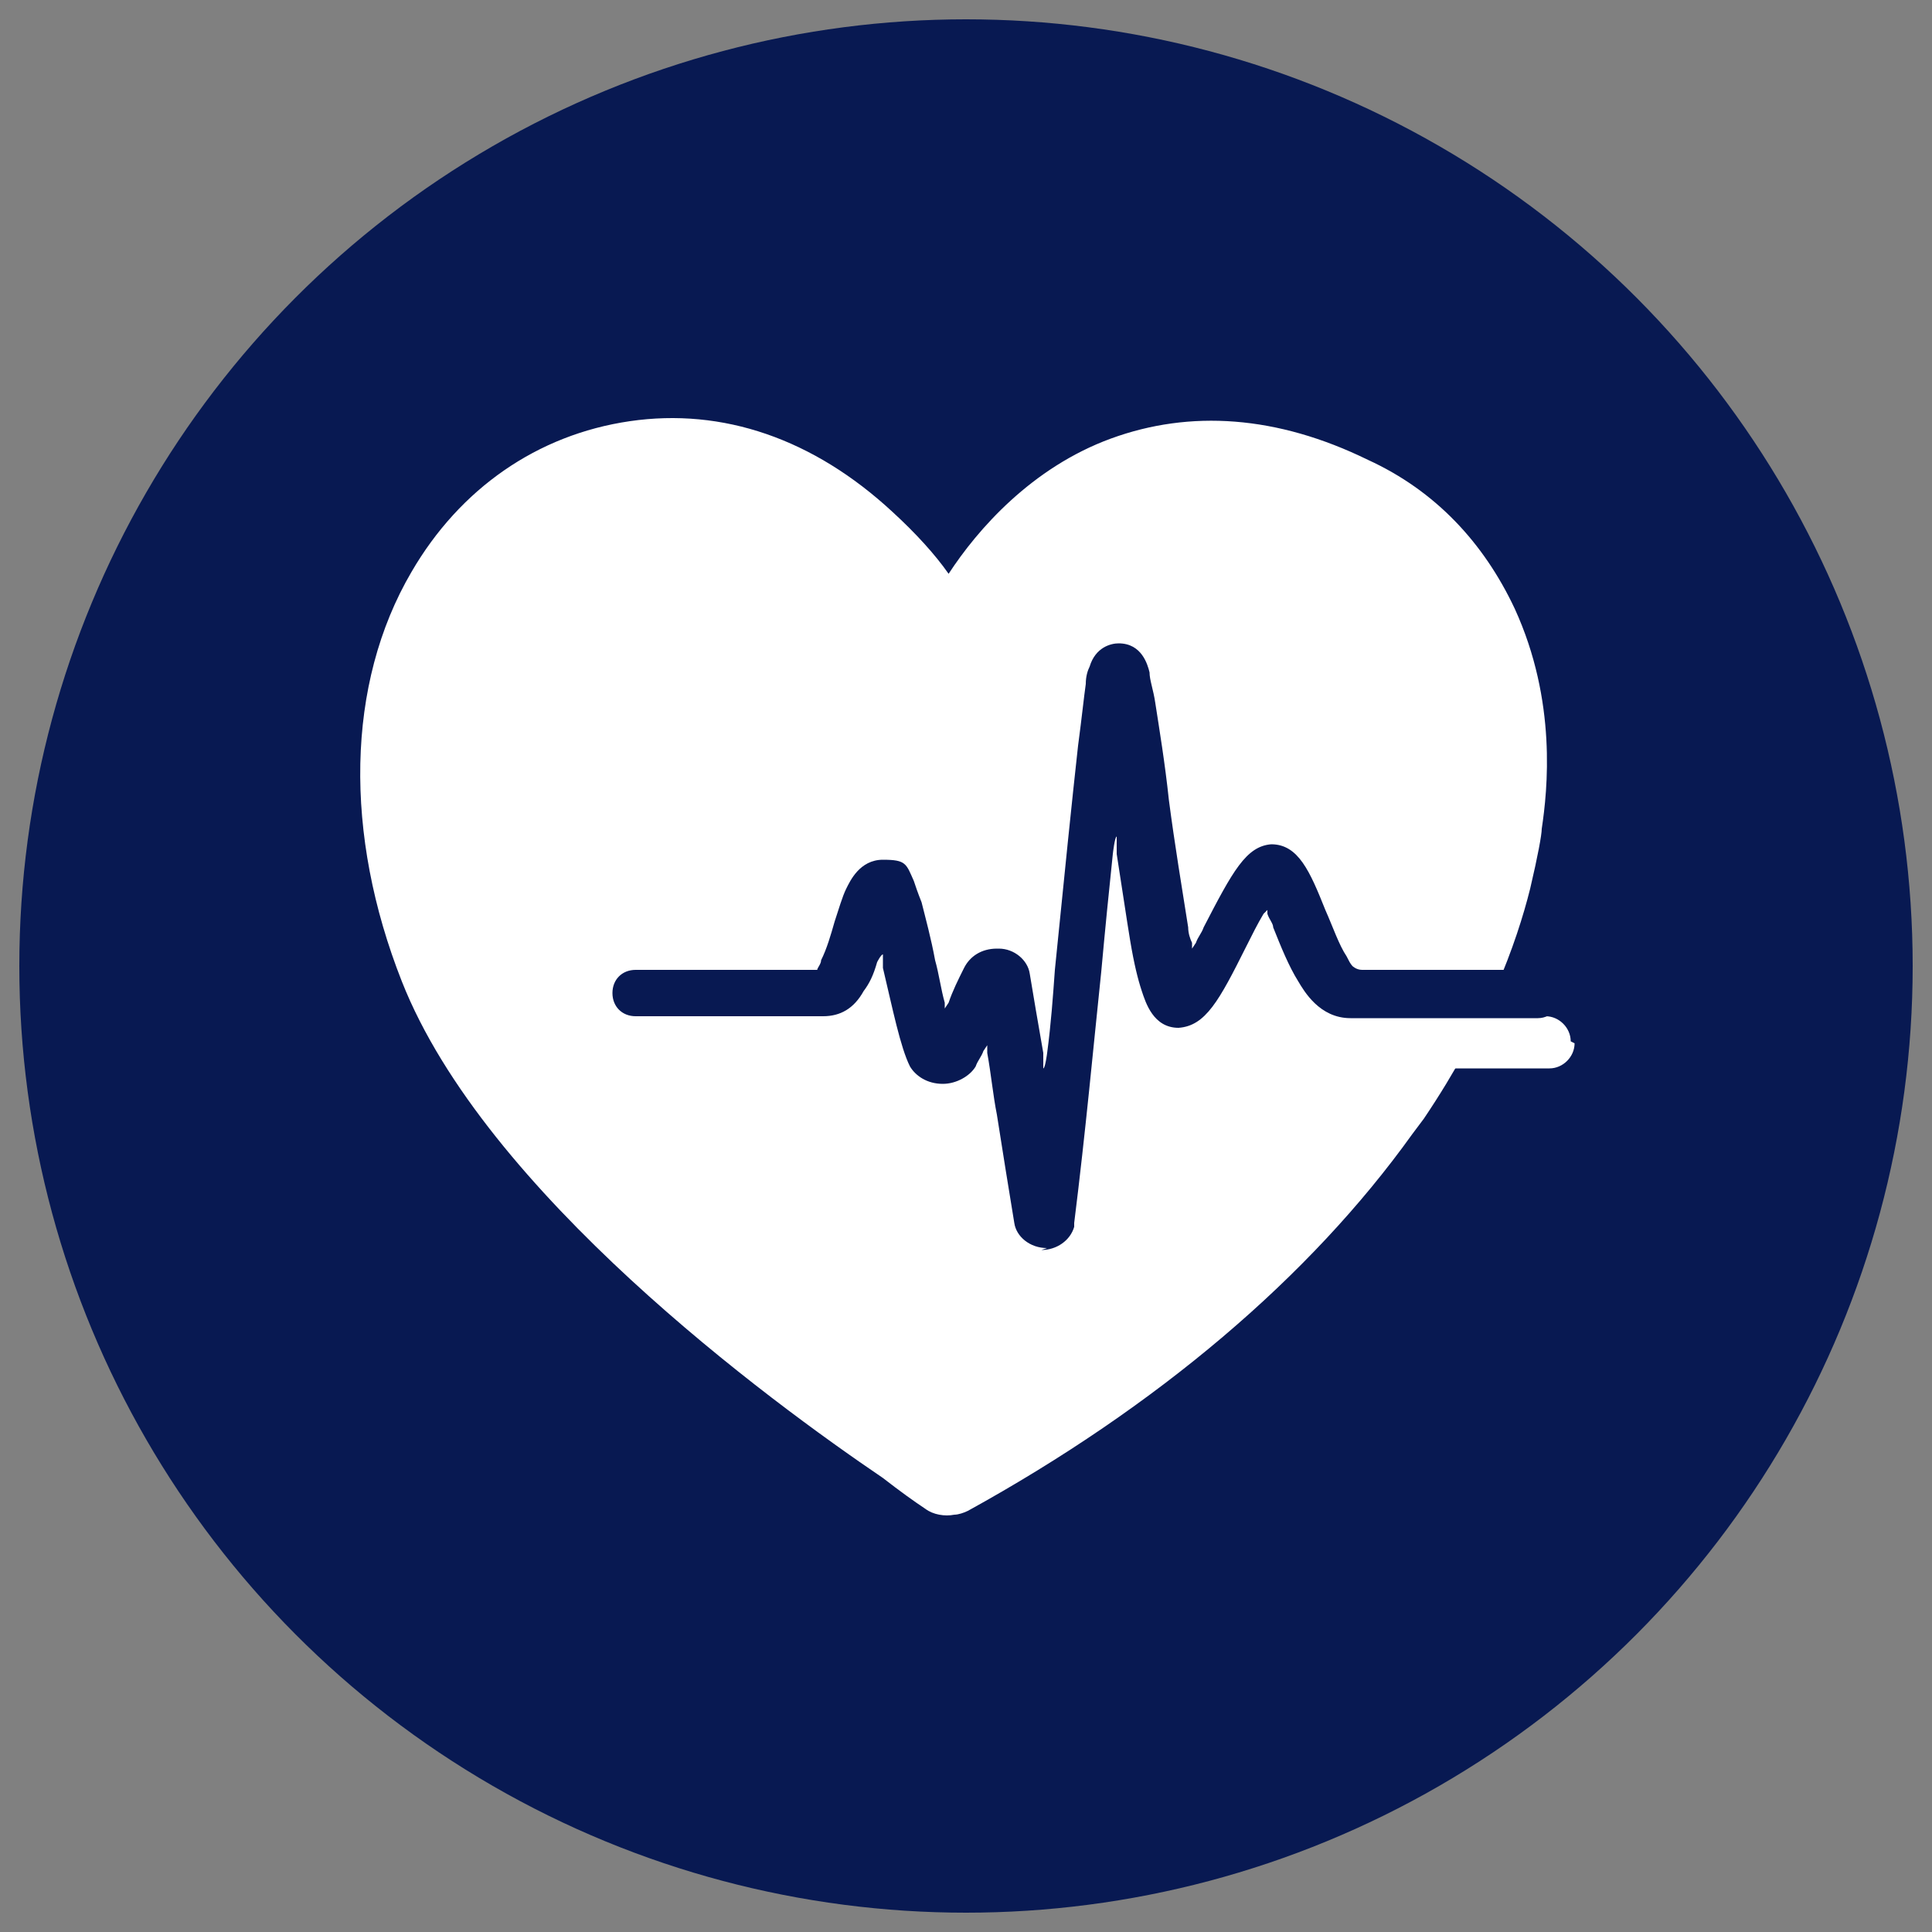
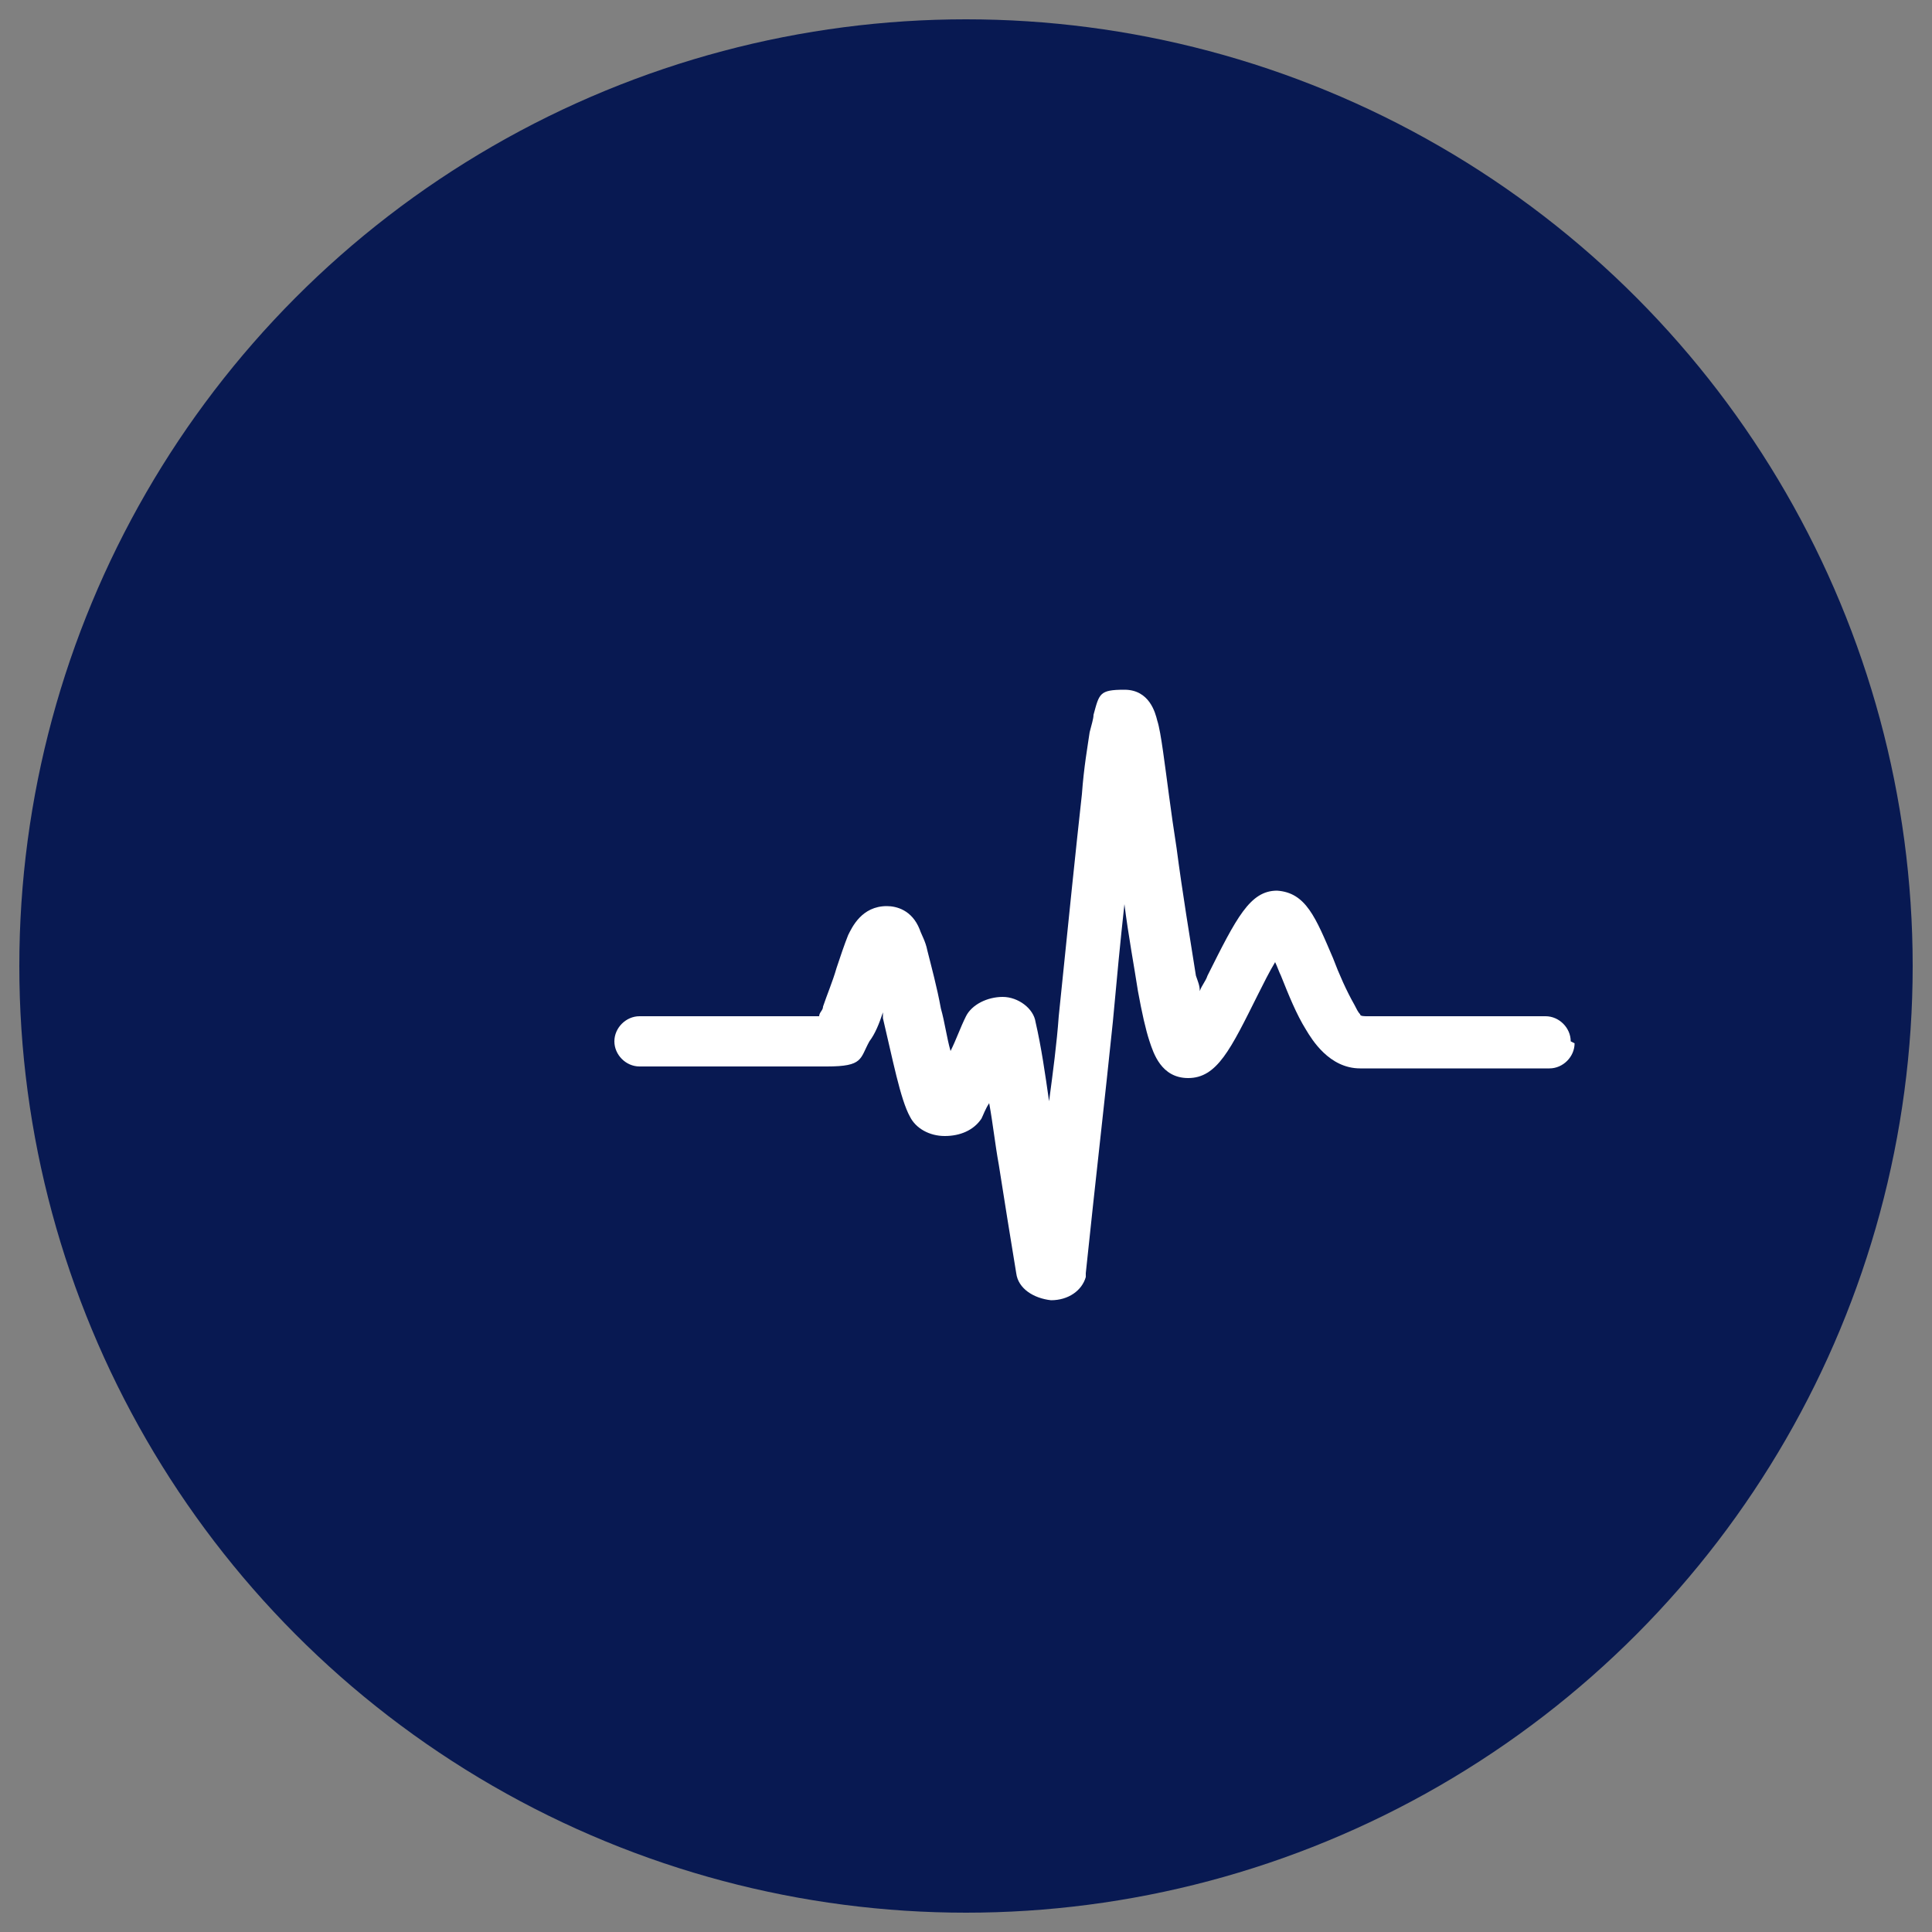
<svg xmlns="http://www.w3.org/2000/svg" id="_x35__emotionally_charged" version="1.1" viewBox="0 0 100 100">
  <rect x="0" y="0" width="100" height="100" fill="#808080" stroke="none" />
  <defs>
    <style>
      .st0 {
        fill: #fff;
      }

      .st1 {
        fill: #081952;
      }
    </style>
  </defs>
  <circle class="st1" cx="50" cy="50" r="49" />
  <g id="Heart4">
-     <path class="st0" d="M78.4,31.5c-1.6-3.4-4.1-6.1-7.6-7.7-4.7-2.3-9.2-2.6-13.3-1.1-4.1,1.5-6.9,4.7-8.4,7-.7-1-1.7-2.1-2.9-3.2-4.1-3.8-8.8-5.4-13.6-4.7-4.8.7-8.8,3.5-11.3,7.8-3.4,5.8-3.5,13.6-.5,21.2,4.3,10.9,19,21.7,24.9,25.7.9.7,1.6,1.2,2.2,1.6.4.3,1,.4,1.5.3.2,0,.5-.1.7-.2h0c9.8-5.4,17.7-12.1,23-19.5.3-.4.6-.8.6-.8,3.3-4.9,4.8-9.1,5.5-11.9.4-1.7.6-2.8.6-3.1.3-2,.8-6.6-1.4-11.4Z" />
    <path class="st0" d="M81.3,53.9c0-.7-.6-1.3-1.3-1.3h-9.2c-.2,0-.4,0-.4-.1-.1-.1-.2-.3-.3-.5-.4-.7-.8-1.6-1.1-2.4-.9-2.1-1.4-3.4-2.9-3.5h0s0,0,0,0h0c-1.4,0-2.1,1.4-3.6,4.4-.1.3-.3.5-.4.8,0-.3-.1-.5-.2-.8-.3-1.9-.7-4.3-1-6.6-.3-1.9-.5-3.6-.7-5-.1-.7-.2-1.3-.3-1.6-.1-.4-.4-1.6-1.7-1.6s-1.3.2-1.6,1.3c0,.2-.1.5-.2.9-.1.7-.3,1.8-.4,3.2-.3,2.7-.7,6.6-1.2,11.5-.1,1.4-.3,2.9-.5,4.4-.2-1.4-.4-2.8-.7-4.1-.1-.7-.9-1.3-1.7-1.3-.8,0-1.6.4-1.9,1-.3.6-.5,1.2-.8,1.8-.2-.7-.3-1.5-.5-2.2-.2-1.1-.5-2.2-.7-3-.1-.5-.3-.8-.4-1.1-.4-1-1.2-1.2-1.7-1.2-1.3,0-1.8,1.1-2,1.5-.2.5-.4,1.1-.6,1.7-.2.7-.5,1.4-.7,2,0,.2-.2.3-.2.5,0,0-.1,0-.2,0-3,0-6.1,0-9.1,0-.7,0-1.3.6-1.3,1.3h0c0,.7.6,1.3,1.3,1.3,1.4,0,2.8,0,4.1,0,1.8,0,3.7,0,5.6,0s1.7-.4,2.2-1.3c.3-.4.5-.9.7-1.5,0,.1,0,.2,0,.3.5,2.1.9,4.2,1.4,5.1.3.6,1,1,1.8,1,.8,0,1.5-.3,1.9-.9,0,0,0,0,0,0h0s0,0,0,0c.1-.2.2-.5.4-.8.2,1.1.3,2.1.5,3.2.3,1.9.6,3.8.9,5.6.1.8.9,1.3,1.8,1.4,0,0,0,0,0,0,.9,0,1.6-.5,1.8-1.2h0c0,0,0-.1,0-.2h0c.5-4.8,1-9.1,1.4-13,.2-2.2.4-4.3.6-6.1.2,1.6.5,3.2.7,4.5.2,1.1.4,2,.6,2.6.2.6.6,1.9,2,1.9s0,0,0,0h0s0,0,0,0c1.5,0,2.2-1.5,3.6-4.3.3-.6.6-1.2.9-1.7.1.2.2.5.3.7.4,1,.8,2,1.3,2.8.3.5,1.2,2,2.8,2h9.8c.7,0,1.3-.6,1.3-1.3h0Z" />
-     <path class="st1" d="M54.2,64.6s0,0,0,0c-.9,0-1.6-.6-1.7-1.3-.3-1.8-.6-3.7-.9-5.6-.2-1-.3-2.1-.5-3.2v-.4c0,0-.2.3-.2.3-.1.3-.3.5-.4.8,0,0,0,0,0,0h0s0,0,0,0c-.3.5-1,.9-1.7.9h0c-.8,0-1.4-.4-1.7-.9-.5-1-.9-3-1.4-5.1v-.7c-.1,0-.3.4-.3.4-.2.7-.4,1.1-.7,1.5-.5.9-1.2,1.3-2.1,1.3-1.9,0-3.9,0-5.6,0-1.4,0-2.7,0-4.1,0-.7,0-1.2-.5-1.2-1.2s.5-1.2,1.2-1.2c.9,0,1.9,0,2.8,0,2.3,0,4.4,0,6.3,0,.2,0,.2,0,.3,0h0s0,0,0,0c0-.1.2-.3.2-.5.3-.6.5-1.3.7-2,.2-.6.4-1.3.6-1.7.2-.4.7-1.5,1.9-1.5s1.2.2,1.6,1.1c.1.3.2.6.4,1.1.2.8.5,1.9.7,3,.2.7.3,1.5.5,2.2v.3c0,0,.2-.3.2-.3.2-.6.5-1.2.8-1.8.3-.6.9-1,1.7-1s0,0,.1,0c.8,0,1.5.6,1.6,1.3.2,1.2.4,2.4.7,4.1v.8c.1,0,.2-.8.2-.8.2-1.5.3-2.9.4-4.3h0c.5-5,.9-8.9,1.2-11.6.2-1.5.3-2.5.4-3.2,0-.4.1-.7.2-.9.3-1,1.1-1.2,1.5-1.2,1.2,0,1.5,1.1,1.6,1.5,0,.4.2.9.3,1.6.2,1.3.5,3.1.7,5,.3,2.3.7,4.7,1,6.6,0,.3.1.6.2.8v.3c0,0,.2-.3.2-.3.1-.3.3-.5.4-.8,1.5-2.9,2.2-4.2,3.5-4.3h0s0,0,0,0,0,0,0,0h0c1.4,0,2,1.4,2.8,3.4.4.9.7,1.8,1.1,2.4.1.2.2.4.3.5,0,0,.2.2.5.2h9.2c.7,0,1.2.5,1.2,1.2s-.1.6-.4.9c-.2.2-.5.4-.9.4s-2.2,0-2.2,0h-7.5c-1.6,0-2.4-1.4-2.7-1.9-.5-.8-.9-1.8-1.3-2.8,0-.2-.2-.4-.3-.7v-.2c0,0-.2.2-.2.2-.3.5-.6,1.1-.9,1.7-1.4,2.8-2.1,4.1-3.5,4.2h0c-1.3,0-1.7-1.3-1.9-1.9-.2-.6-.4-1.4-.6-2.6-.2-1.2-.4-2.6-.7-4.5v-.9c-.1,0-.2.9-.2.9-.2,1.9-.4,3.9-.6,6.1-.4,3.8-.8,8.2-1.4,13h0c0,0,0,.1,0,.2h0c-.2.7-.9,1.2-1.7,1.2Z" />
  </g>
</svg>